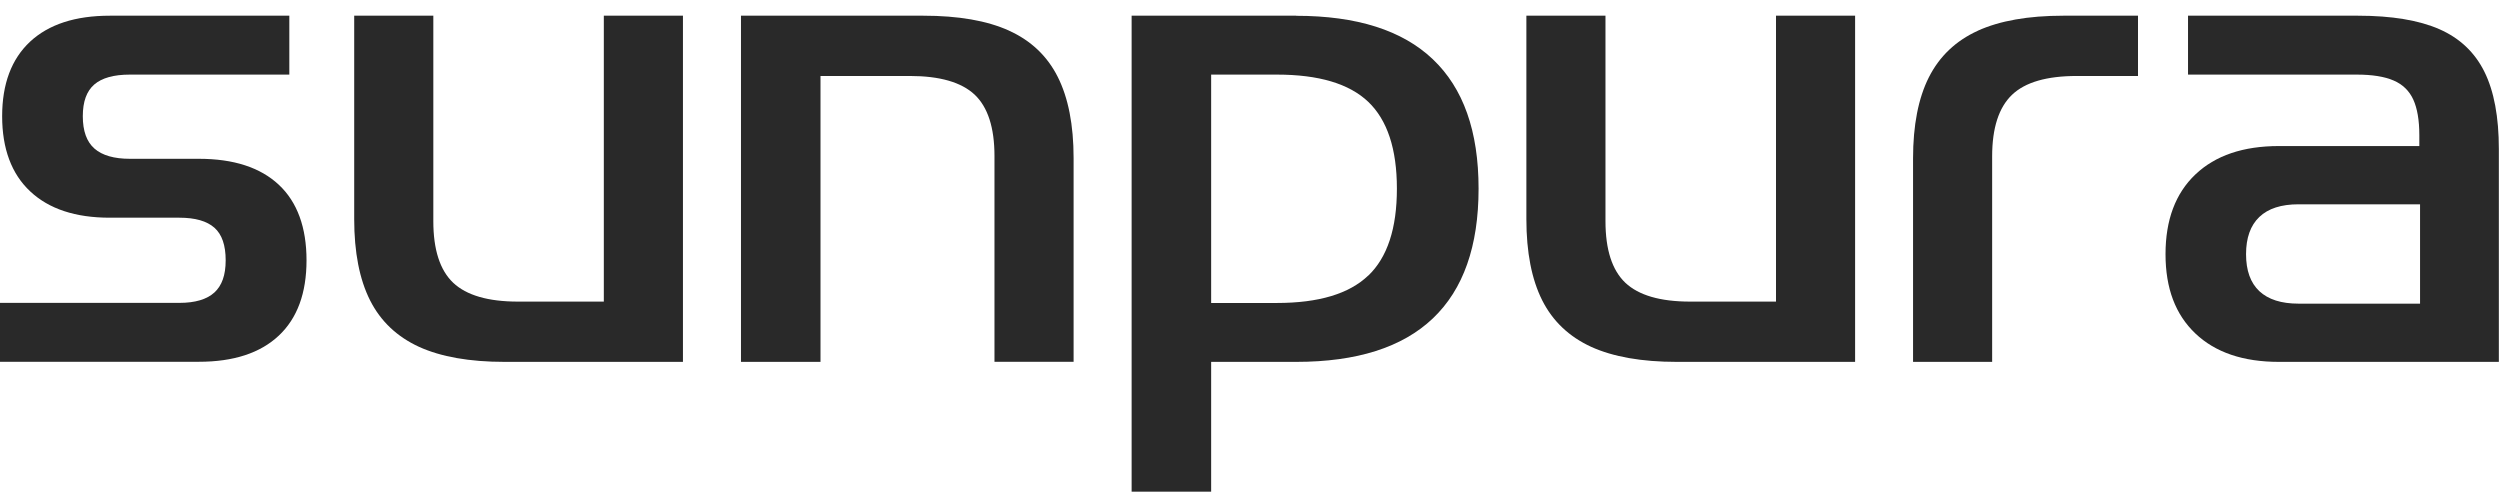
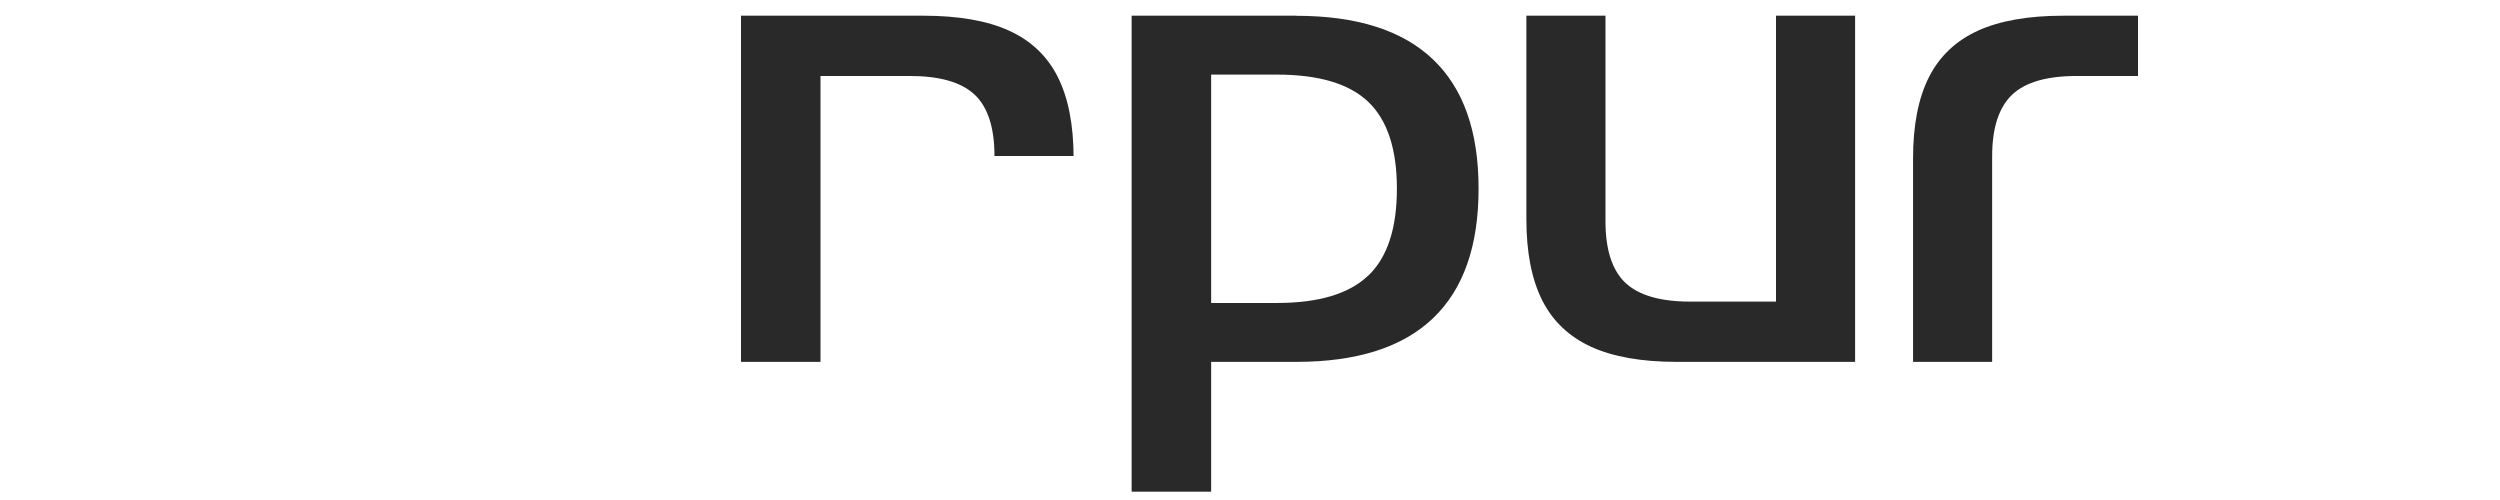
<svg xmlns="http://www.w3.org/2000/svg" width="100" height="20" viewBox="0 0 100 20" fill="none">
  <g clip-path="url(#clip0_2893_12945)">
    <path d="M51.848 0.628H45.265V19.667H48.446V14.475H51.848C54.272 14.475 56.093 13.896 57.313 12.737C58.533 11.578 59.143 9.848 59.143 7.546C59.143 5.244 58.533 3.529 57.313 2.37C56.093 1.211 54.272 0.632 51.848 0.632V0.628ZM54.73 11.022C53.965 11.753 52.749 12.119 51.074 12.119H48.446V2.984H51.074C52.749 2.984 53.965 3.346 54.73 4.073C55.491 4.8 55.876 5.955 55.876 7.546C55.876 9.136 55.495 10.295 54.73 11.026V11.022Z" fill="#292929" />
-     <path d="M7.954 6.352H5.195C4.565 6.352 4.09 6.216 3.779 5.944C3.467 5.671 3.312 5.24 3.312 4.649C3.312 4.058 3.467 3.645 3.77 3.381C4.077 3.116 4.552 2.984 5.195 2.984H11.573V0.628H4.393C3.013 0.628 1.949 0.974 1.204 1.666C0.459 2.362 0.086 3.354 0.086 4.649C0.086 5.944 0.459 6.955 1.208 7.655C1.957 8.358 3.017 8.708 4.389 8.708H7.176C7.807 8.708 8.274 8.841 8.577 9.109C8.879 9.377 9.027 9.813 9.027 10.412C9.027 11.011 8.875 11.423 8.577 11.699C8.274 11.975 7.807 12.115 7.176 12.115H0V14.471H7.954C9.346 14.471 10.411 14.121 11.152 13.425C11.893 12.729 12.261 11.722 12.261 10.412C12.261 9.101 11.893 8.082 11.152 7.39C10.411 6.698 9.346 6.352 7.954 6.352Z" fill="#292929" />
-     <path d="M24.149 12.064H20.718C19.523 12.064 18.659 11.812 18.127 11.31C17.599 10.808 17.333 9.988 17.333 8.848V0.628H14.168V8.763C14.168 10.093 14.381 11.178 14.803 12.014C15.225 12.85 15.88 13.468 16.76 13.873C17.64 14.273 18.782 14.475 20.182 14.475H27.318V0.628H24.153V12.064H24.149Z" fill="#292929" />
-     <path d="M40.357 1.223C39.477 0.826 38.334 0.628 36.934 0.628H29.639V14.475H32.82V3.039H36.394C37.589 3.039 38.453 3.288 38.985 3.785C39.513 4.283 39.779 5.104 39.779 6.239V14.471H42.944V6.325C42.944 4.995 42.731 3.91 42.309 3.074C41.888 2.238 41.233 1.619 40.353 1.223H40.357Z" fill="#292929" />
+     <path d="M40.357 1.223C39.477 0.826 38.334 0.628 36.934 0.628H29.639V14.475H32.82V3.039H36.394C37.589 3.039 38.453 3.288 38.985 3.785C39.513 4.283 39.779 5.104 39.779 6.239H42.944V6.325C42.944 4.995 42.731 3.91 42.309 3.074C41.888 2.238 41.233 1.619 40.353 1.223H40.357Z" fill="#292929" />
    <path d="M71.035 12.064H67.605C66.409 12.064 65.546 11.812 65.013 11.31C64.485 10.808 64.219 9.988 64.219 8.848V0.628H61.055V8.763C61.055 10.093 61.268 11.178 61.689 12.014C62.111 12.85 62.766 13.468 63.646 13.873C64.526 14.273 65.668 14.475 67.069 14.475H74.204V0.628H71.04V12.064H71.035Z" fill="#292929" />
-     <path d="M99.377 2.872C98.992 2.094 98.39 1.526 97.576 1.168C96.761 0.811 95.672 0.628 94.321 0.628H87.521V2.984H94.264C94.886 2.984 95.381 3.062 95.746 3.221C96.11 3.377 96.372 3.634 96.532 3.984C96.691 4.334 96.773 4.808 96.773 5.399V5.842H91.156C89.728 5.842 88.614 6.22 87.816 6.978C87.018 7.736 86.621 8.798 86.621 10.167C86.621 11.535 87.018 12.582 87.816 13.34C88.614 14.098 89.728 14.475 91.156 14.475H99.954V5.963C99.954 4.68 99.762 3.649 99.377 2.872ZM96.802 12.146H91.942C91.251 12.146 90.731 11.979 90.375 11.648C90.019 11.314 89.842 10.82 89.842 10.167C89.842 9.513 90.019 9.016 90.375 8.677C90.731 8.339 91.251 8.172 91.942 8.172H96.802V12.15V12.146Z" fill="#292929" />
    <path d="M79.113 1.23C78.233 1.631 77.582 2.249 77.156 3.089C76.734 3.925 76.522 5.01 76.522 6.34V14.475H79.686V6.255C79.686 5.119 79.952 4.299 80.48 3.793C81.008 3.288 81.872 3.039 83.072 3.039H85.52V0.628H82.531C81.131 0.628 79.989 0.83 79.109 1.23H79.113Z" fill="#292929" />
  </g>
  <defs>
    <clipPath id="clip0_2893_12945">
      <rect width="99.954" height="19.039" fill="white" transform="translate(0 0.628)" />
    </clipPath>
  </defs>
</svg>